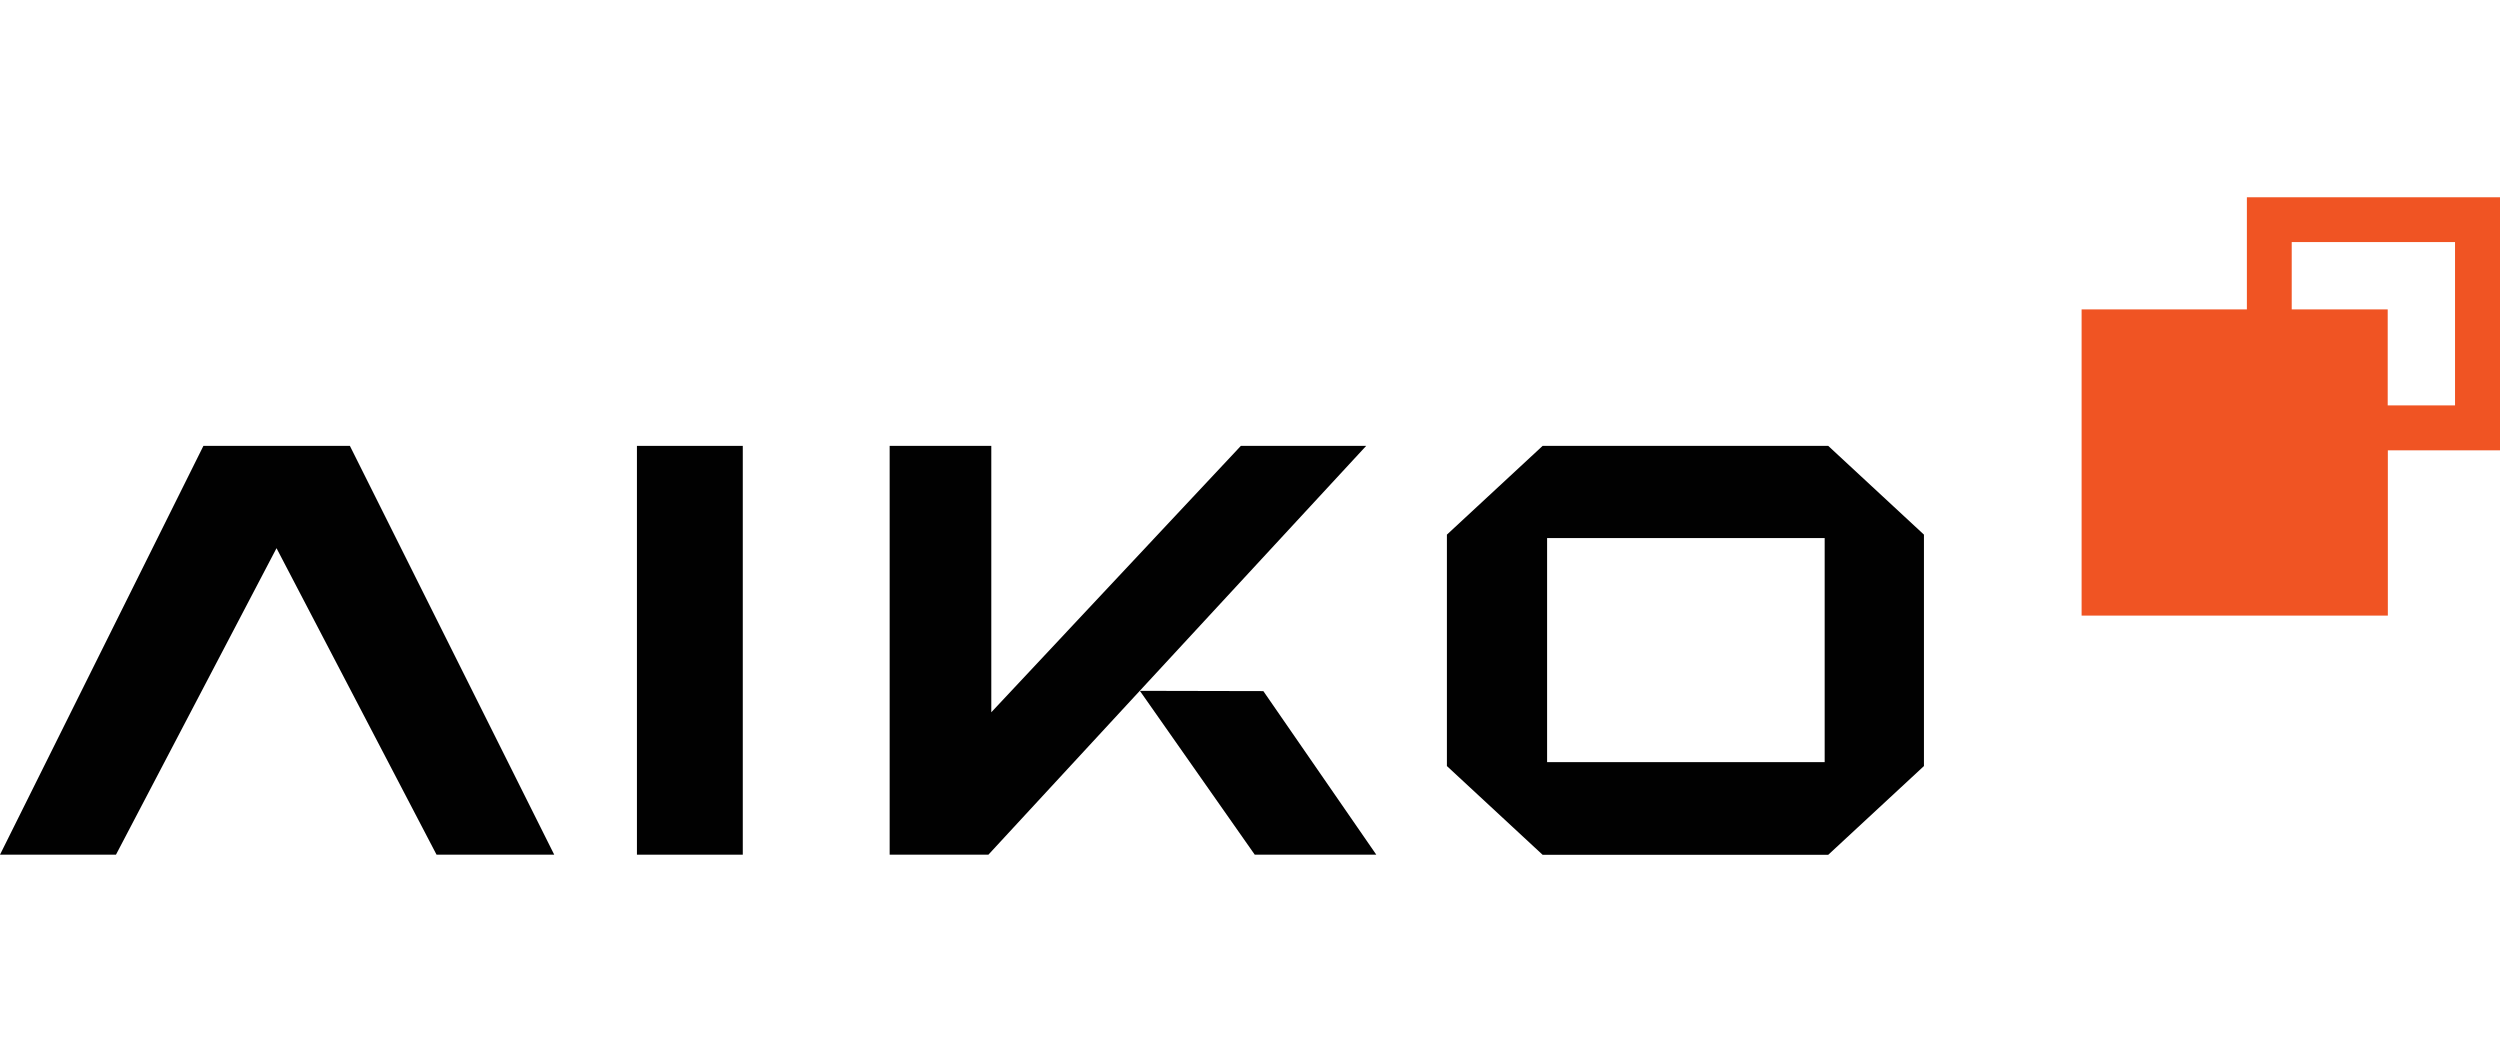
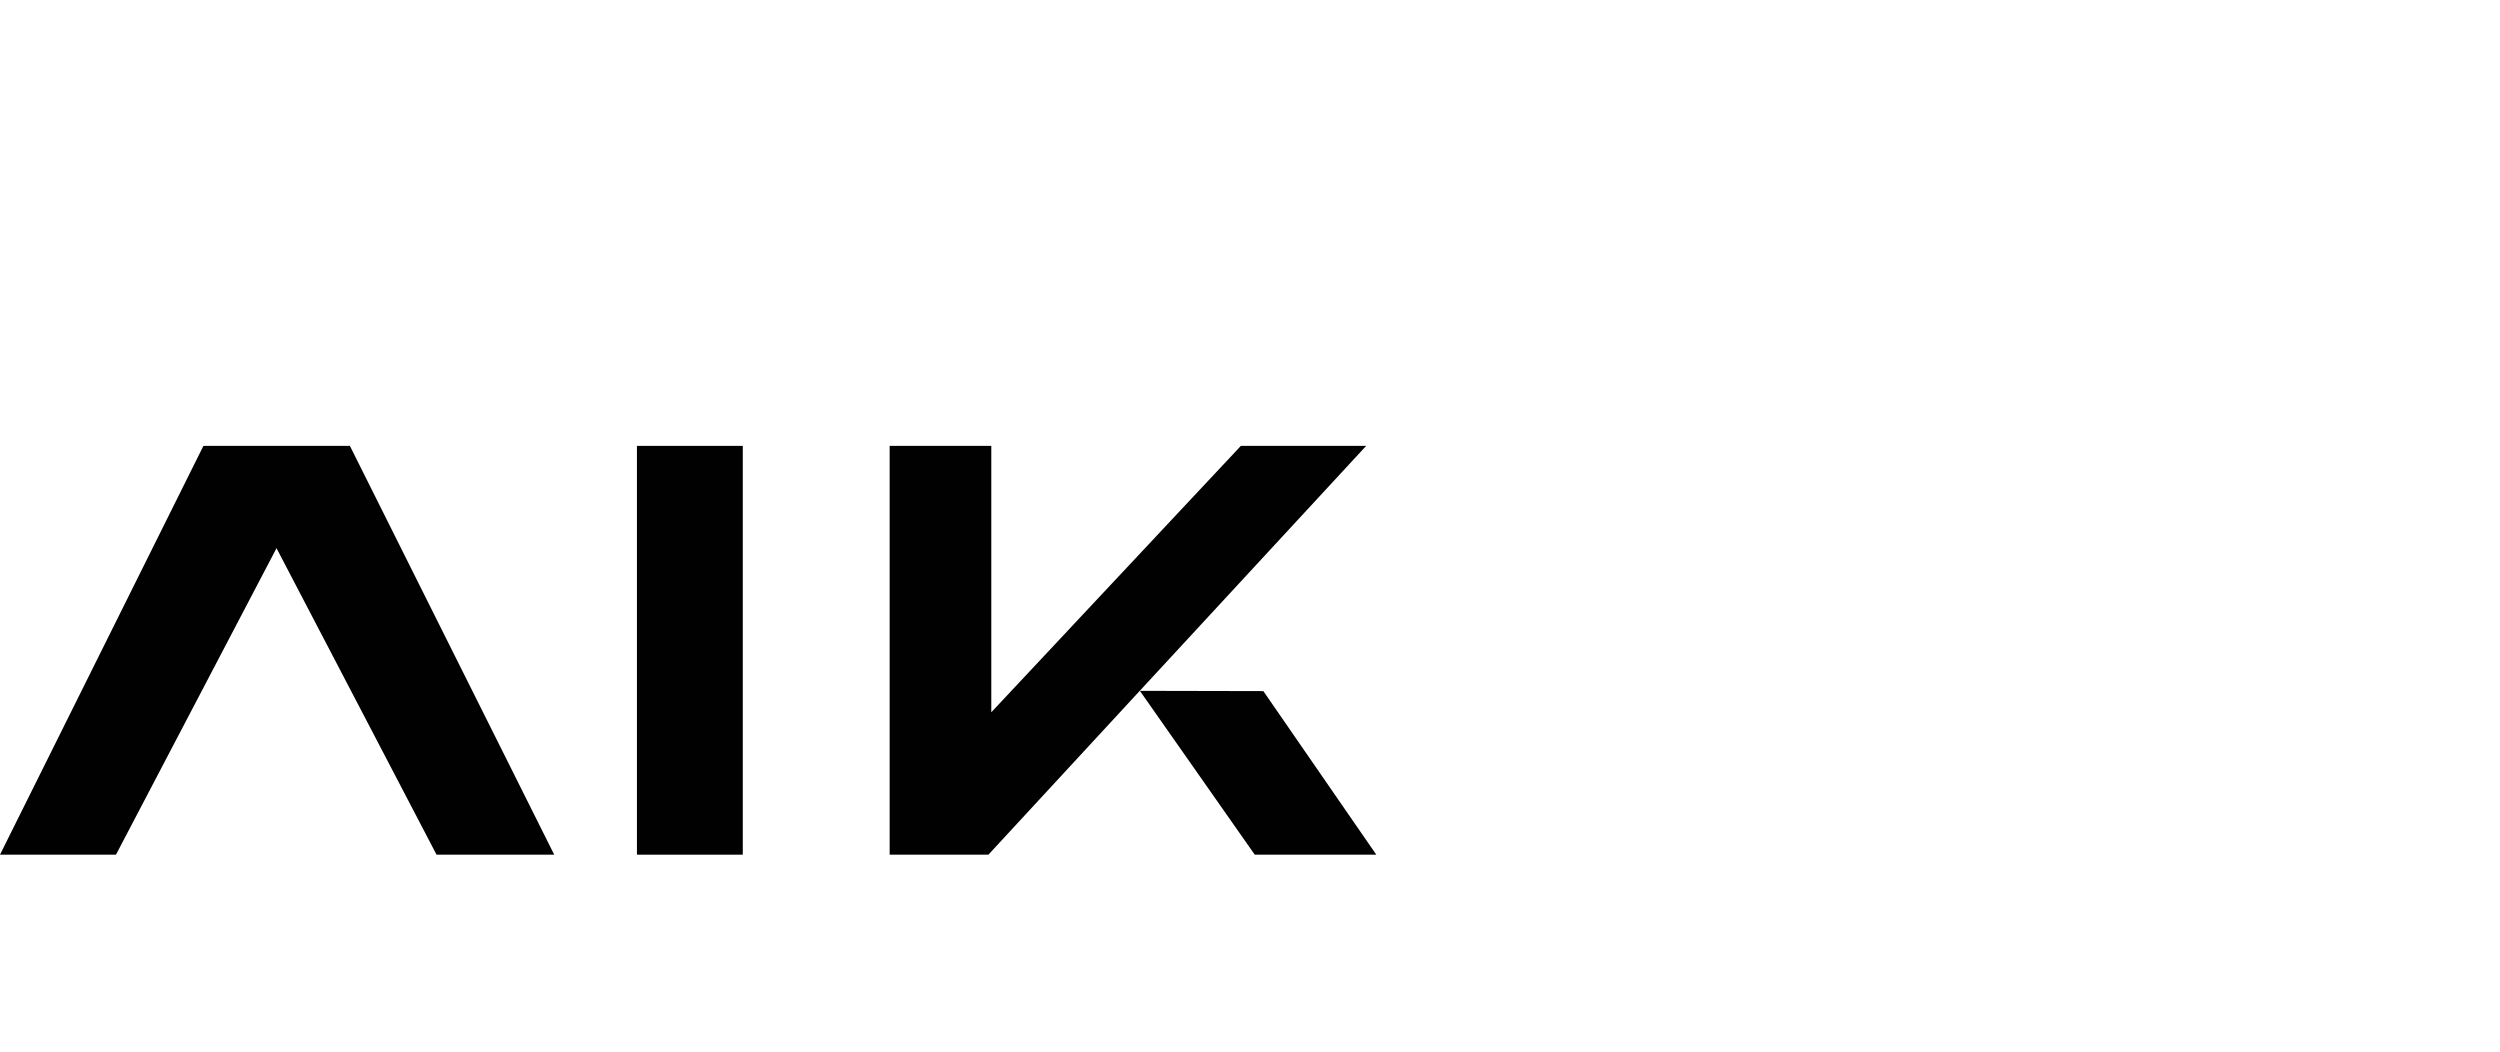
<svg xmlns="http://www.w3.org/2000/svg" id="Layer_1" viewBox="0 0 190.13 80">
  <defs>
    <style>.cls-1{fill:#f05423;}.cls-2{fill:#010101;}</style>
  </defs>
  <path class="cls-2" d="M15.47,33.91L0,65h8.82l12.21-23.31,12.17,23.31h8.95l-15.54-31.09h-11.14Z" />
  <rect class="cls-2" x="48.44" y="33.91" width="8.05" height="31.09" />
-   <path class="cls-2" d="M117.66,40.92h21.11v17.04h-21.11v-17.04ZM117.32,33.91l-7.28,6.75v17.6l7.28,6.75h21.72l7.28-6.75v-17.6l-7.28-6.75h-21.72Z" />
  <path class="cls-2" d="M94.37,33.91l-18.98,20.26v-20.26h-7.73v31.09h7.51l11.51-12.46,17.22-18.63h-9.53Z" />
  <path class="cls-2" d="M95.41,65h9.26l-8.59-12.44-9.39-.02,8.73,12.45Z" />
-   <path class="cls-1" d="M174.29,18.41h12.42v12.42h-5.12v-7.3h-7.3v-5.12ZM170.88,15v8.53h-12.57v23.29h23.29v-12.57h8.53V15h-19.25Z" />
</svg>